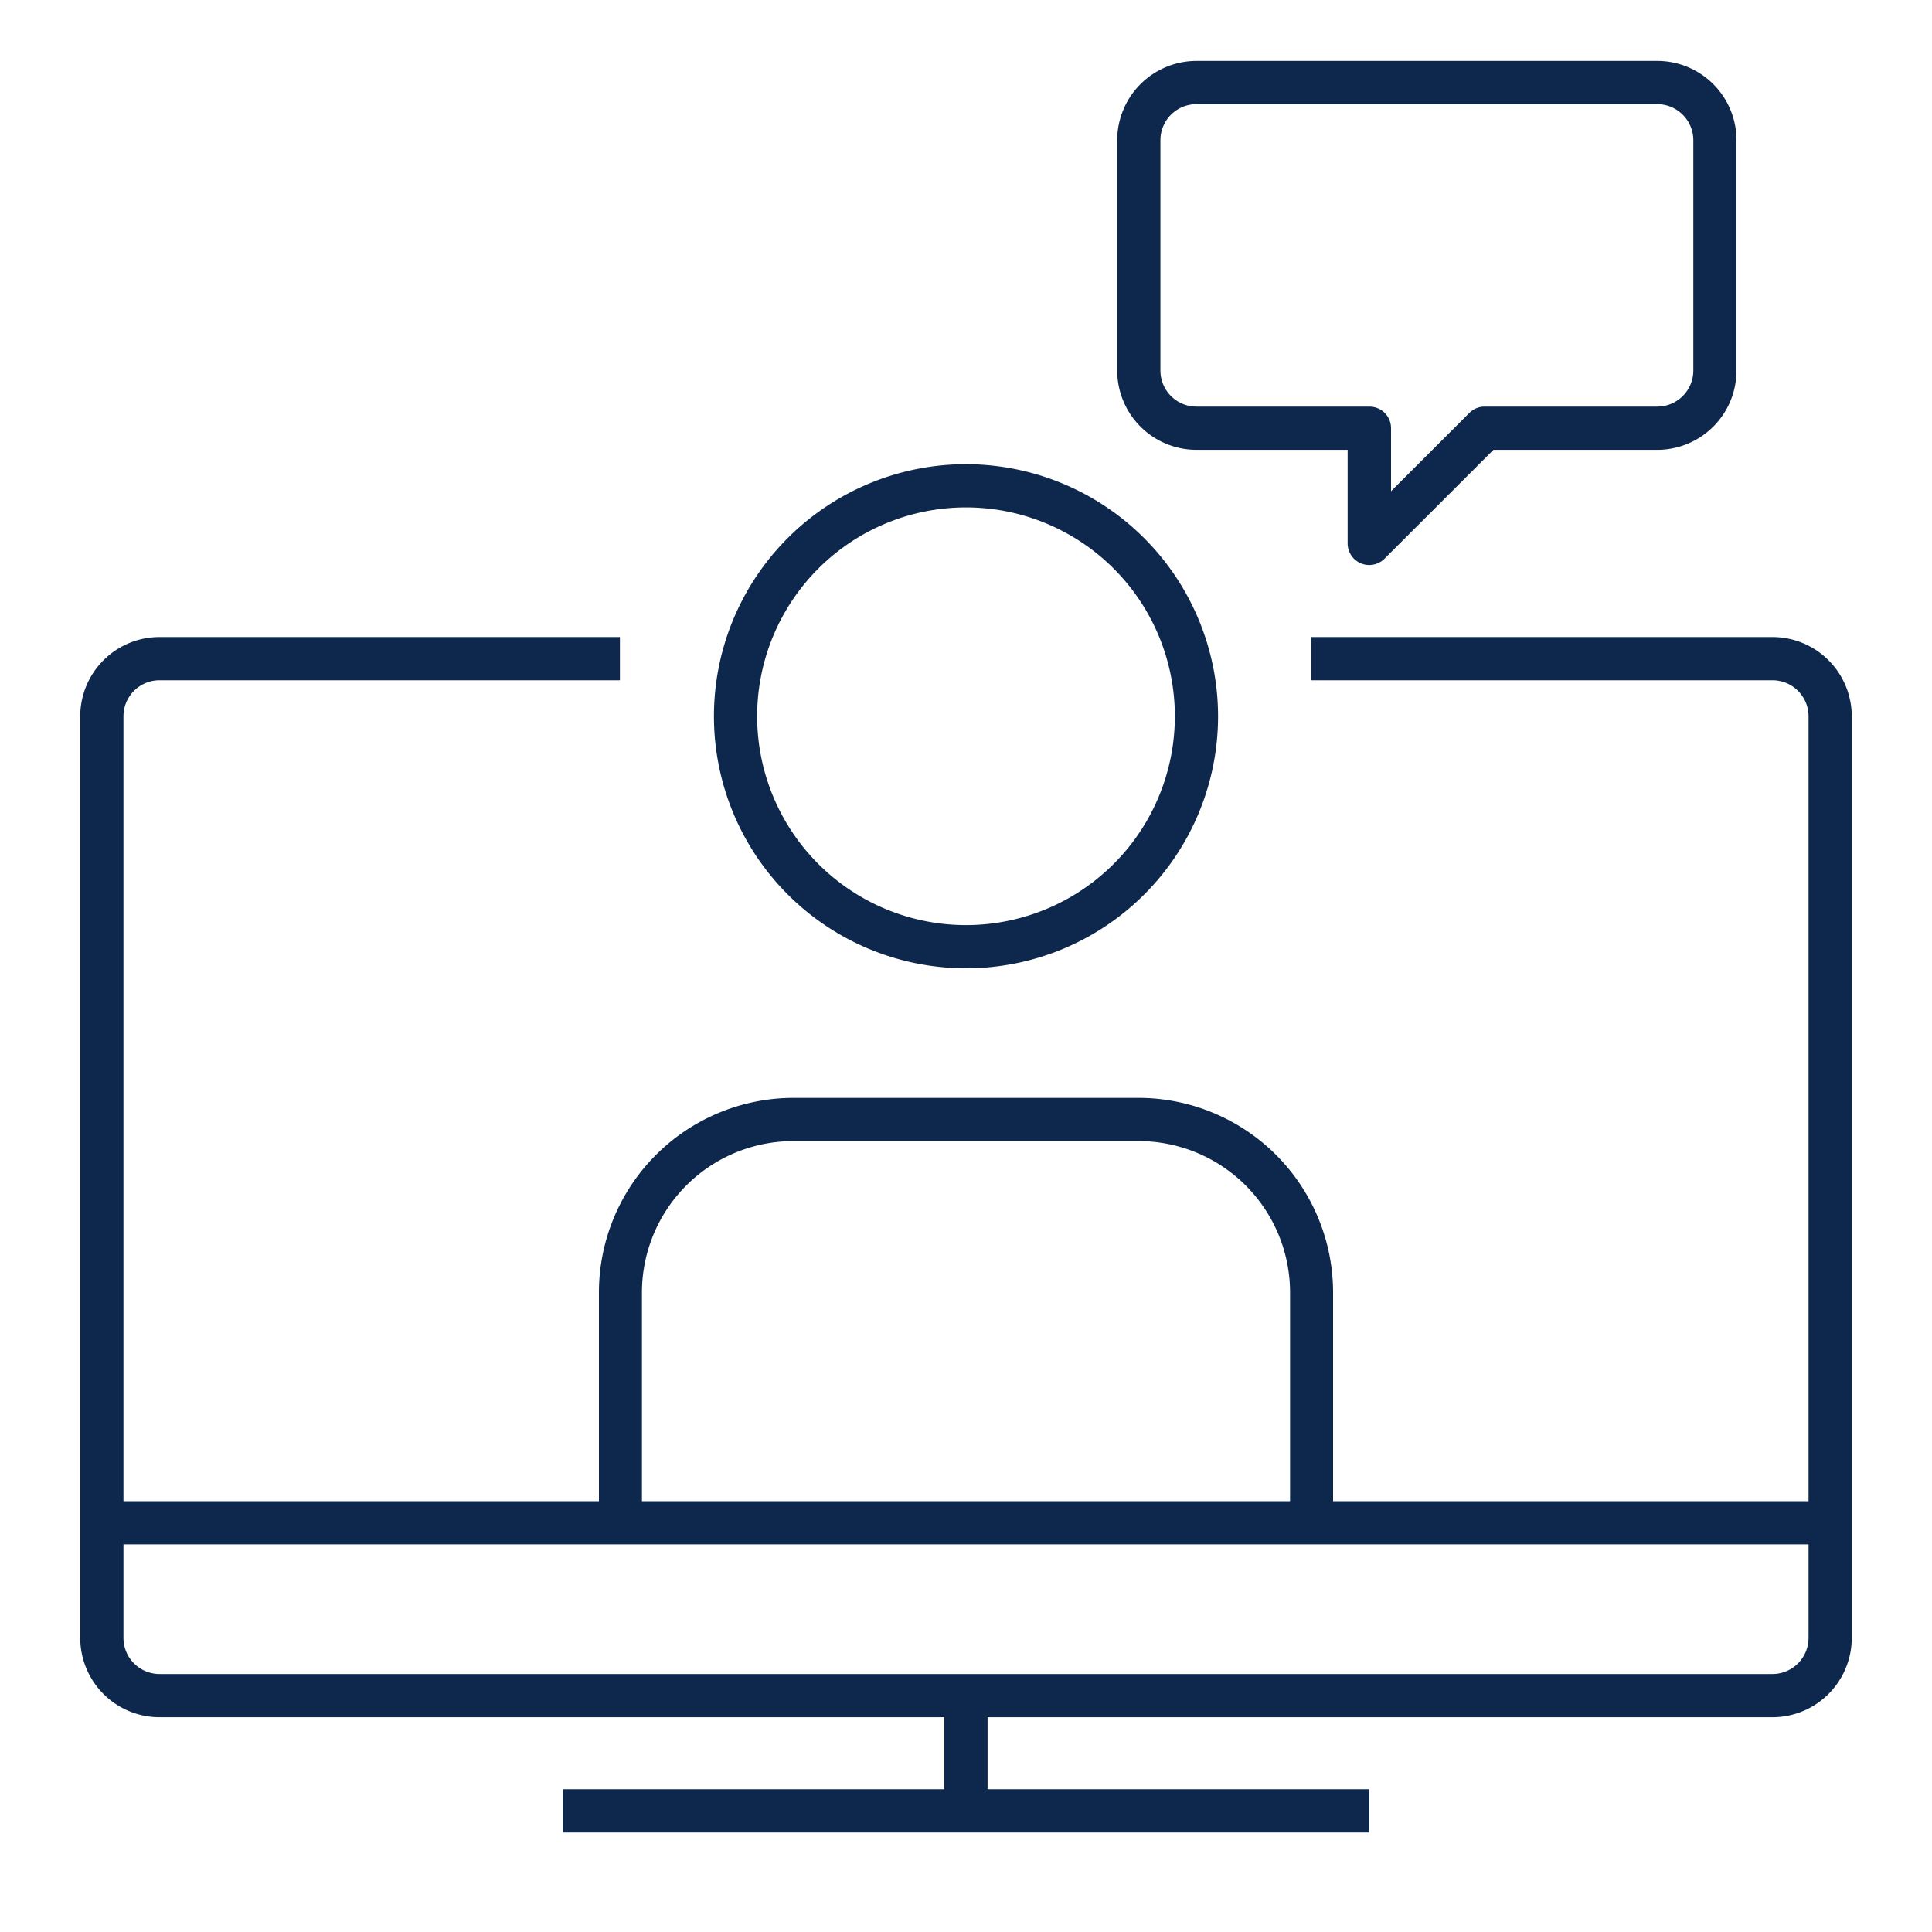
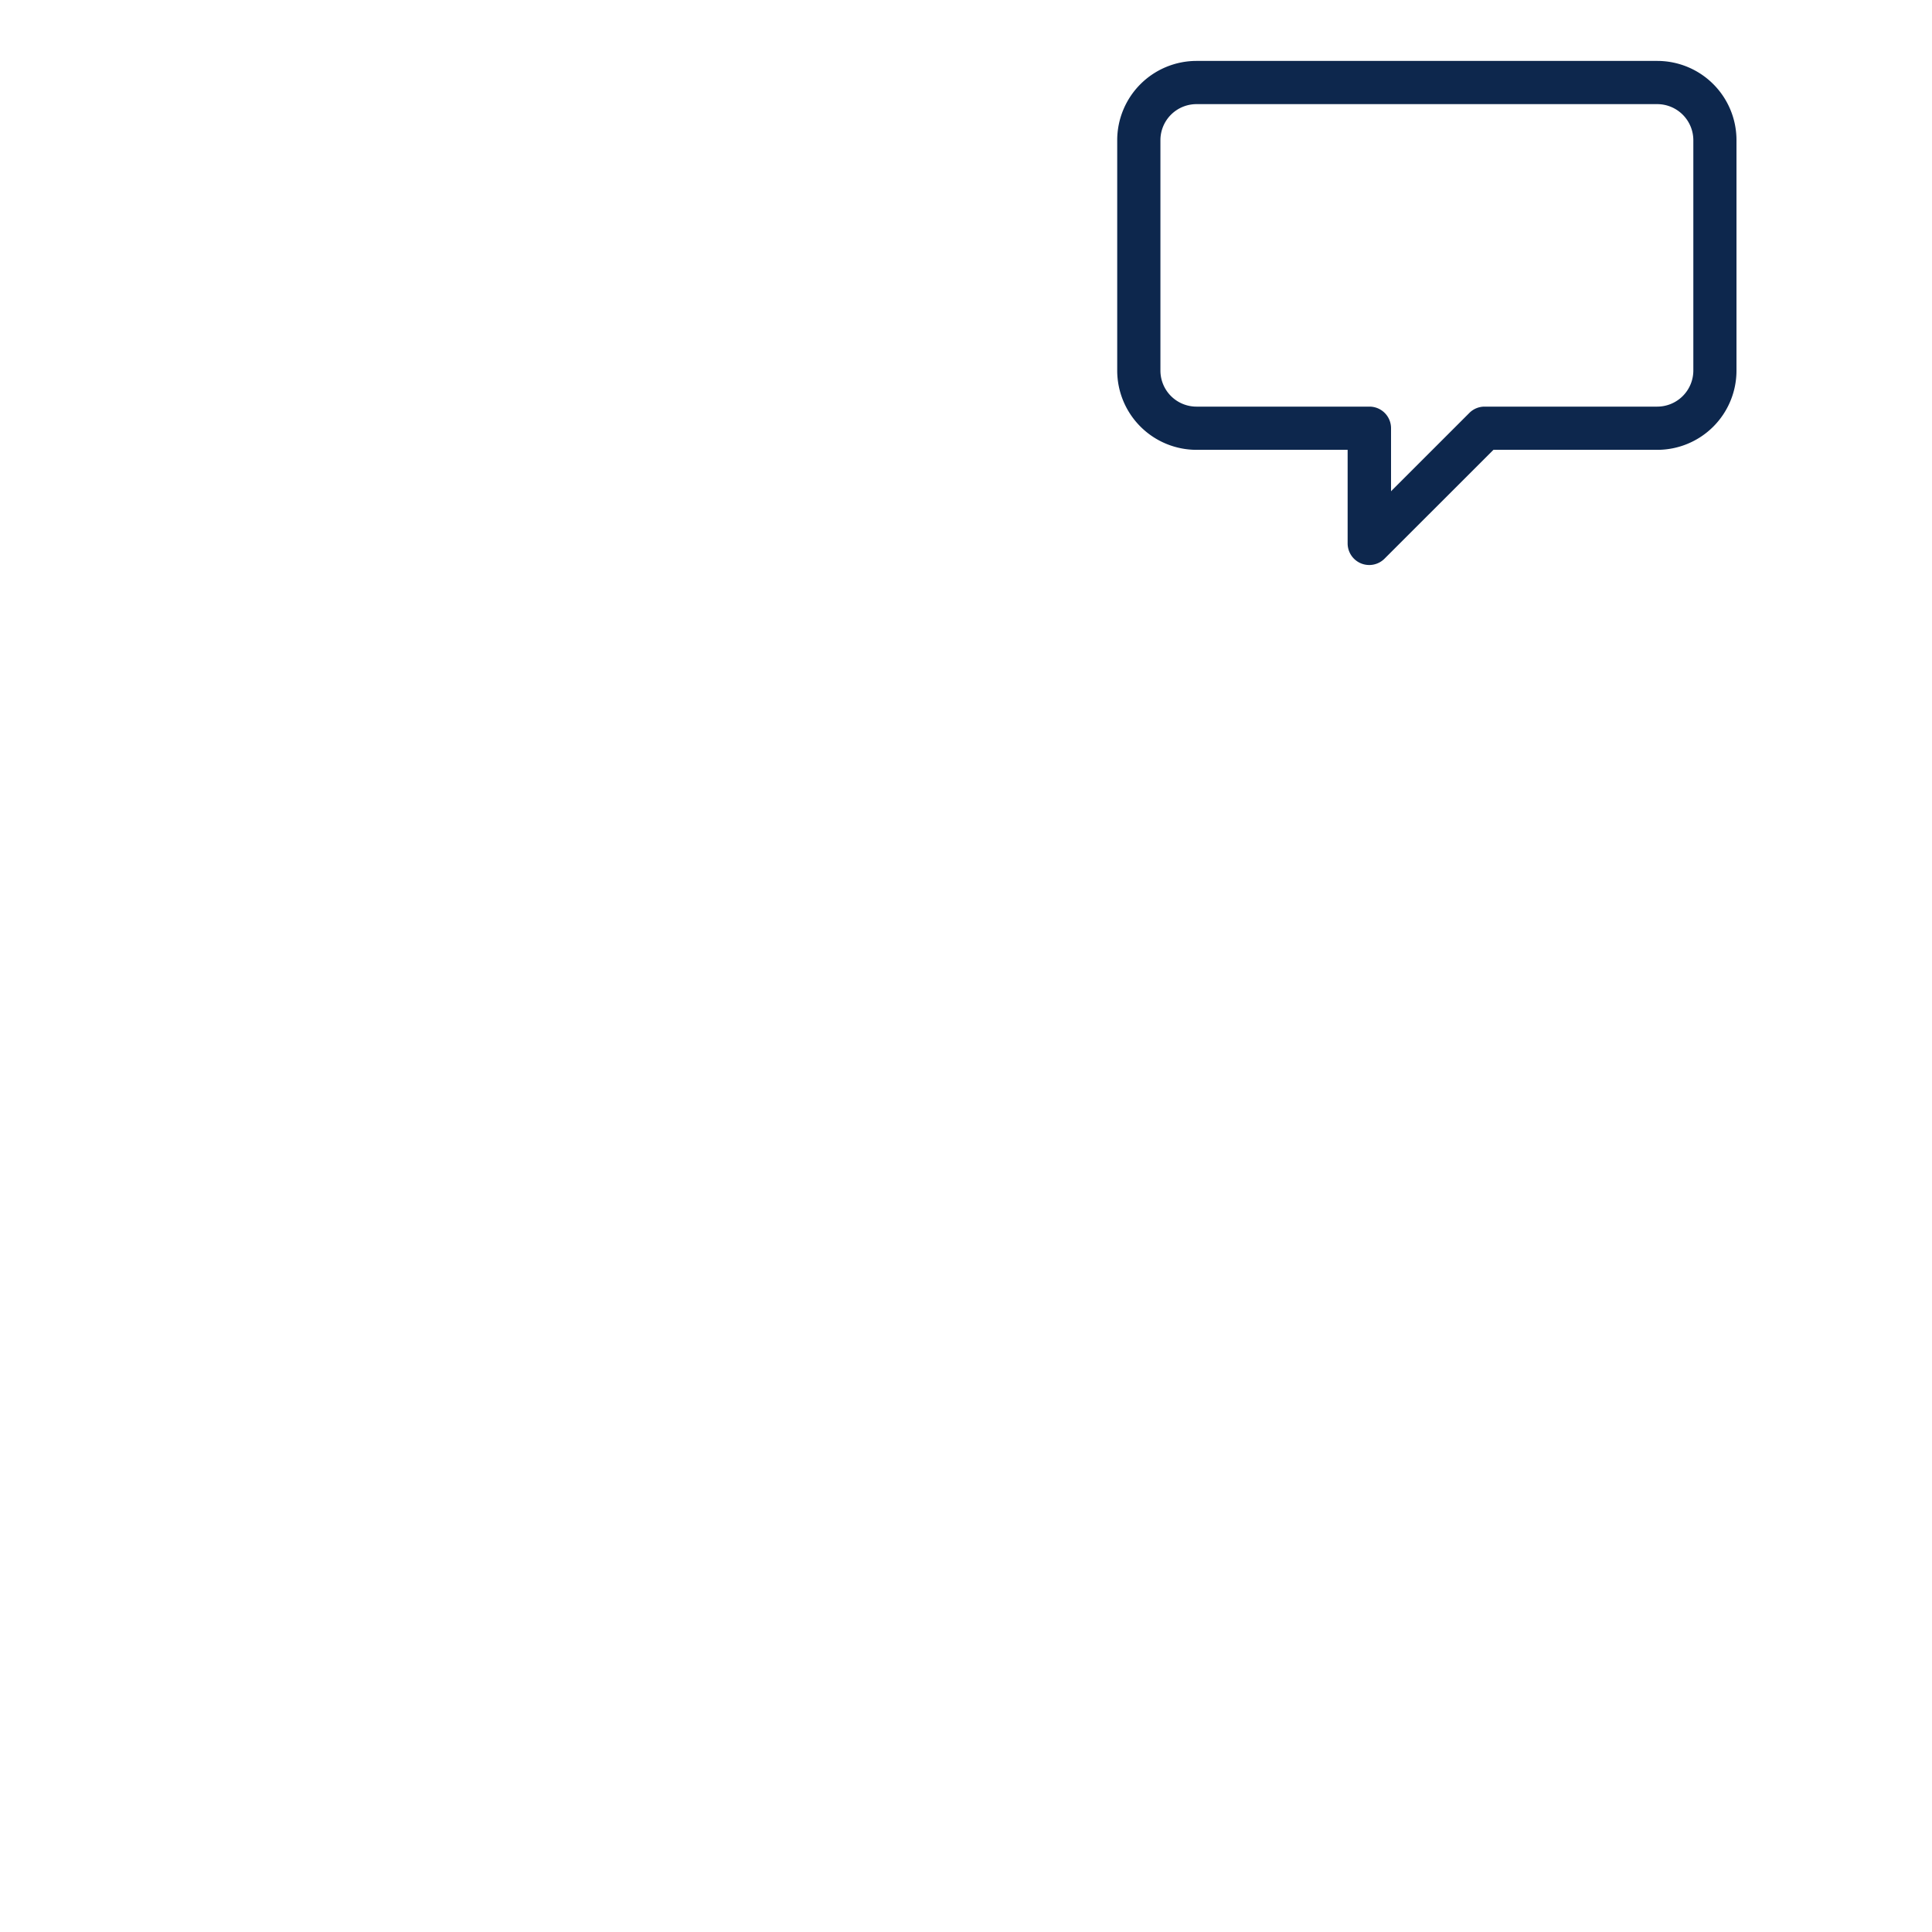
<svg xmlns="http://www.w3.org/2000/svg" id="Layer_1" data-name="Layer 1" fill="#0d274d" viewBox="0 0 300 300">
-   <path d="M150,72.08a39.14,39.14,0,1,0,39.14,39.14h0A39.19,39.19,0,0,0,150,72.08Zm0,71.57a32.43,32.43,0,1,1,32.43-32.43A32.43,32.43,0,0,1,150,143.65Z" />
  <path d="M211.33,87.48a3.36,3.36,0,0,0,3.66-.73l16.91-16.9h25.44a12.3,12.3,0,0,0,12.3-12.3V21.76a12.3,12.3,0,0,0-12.3-12.3H185.78a12.32,12.32,0,0,0-12.3,12.3V57.55a12.32,12.32,0,0,0,12.3,12.3h23.48V84.38A3.36,3.36,0,0,0,211.33,87.48ZM185.78,63.14a5.6,5.6,0,0,1-5.59-5.59V21.76a5.6,5.6,0,0,1,5.59-5.59h71.56a5.61,5.61,0,0,1,5.6,5.59V57.55a5.61,5.61,0,0,1-5.6,5.59H230.51a3.34,3.34,0,0,0-2.37,1L216,76.28V66.49a3.35,3.35,0,0,0-3.35-3.35Z" />
-   <path d="M275.24,98.92H203.61v6.71h71.63a5.6,5.6,0,0,1,5.59,5.59V233.1H207V200.67a30.23,30.23,0,0,0-30.19-30.19H123.16A30.23,30.23,0,0,0,93,200.67V233.1H19.17V111.22a5.6,5.6,0,0,1,5.59-5.59h71.5V98.92H24.76a12.31,12.31,0,0,0-12.3,12.3V254.35a12.32,12.32,0,0,0,12.3,12.3H146.64v11.18H87.38v6.71H212.62v-6.71H153.35V266.65H275.24a12.32,12.32,0,0,0,12.3-12.3V111.22A12.31,12.31,0,0,0,275.24,98.92ZM99.68,200.67a23.52,23.52,0,0,1,23.48-23.48h53.68a23.52,23.52,0,0,1,23.48,23.48V233.1H99.68Zm181.15,53.68a5.61,5.61,0,0,1-5.59,5.59H24.76a5.61,5.61,0,0,1-5.59-5.59V239.81H280.83Z" />
</svg>